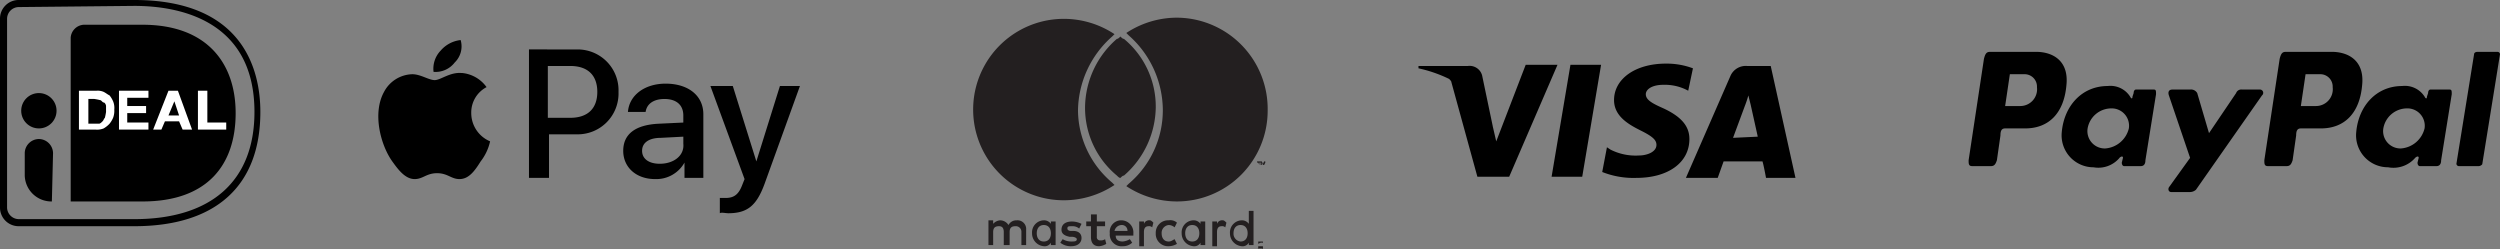
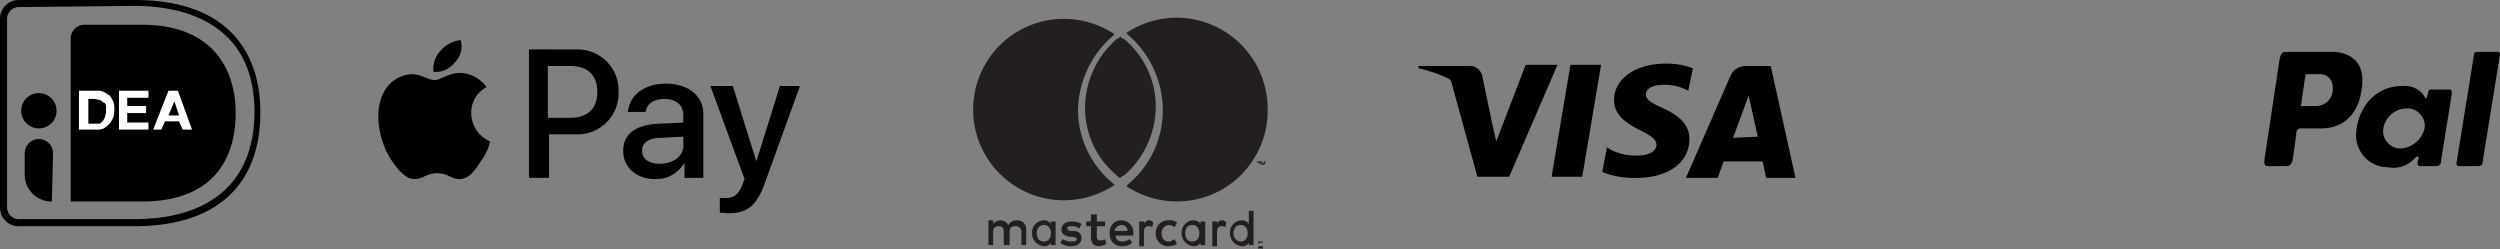
<svg xmlns="http://www.w3.org/2000/svg" width="335.672" height="33.448" viewBox="0 0 335.672 33.448">
  <rect x="0" y="0" width="335.672" height="33.448" fill="#808080" stroke="none" />
  <g id="payment-bar" transform="translate(-8.7 -5.8)">
    <path id="Path_5697" data-name="Path 5697" d="M165.957,11.833a10.032,10.032,0,0,0-3.638-.633c-4.113,0-6.96,2.056-6.96,4.9,0,2.215,2.056,3.322,3.638,4.113s2.056,1.265,2.056,1.9c0,.949-1.266,1.424-2.373,1.424a7.449,7.449,0,0,1-3.8-.791l-.475-.316-.633,3.322a11.39,11.39,0,0,0,4.587.791c4.271,0,7.118-2.056,7.118-5.22,0-1.74-1.107-3.006-3.48-4.113-1.424-.633-2.373-1.107-2.373-1.9,0-.633.791-1.265,2.373-1.265a6.549,6.549,0,0,1,3.006.633l.316.158.633-3.006Zm10.44-.316h-3.164a2.245,2.245,0,0,0-2.215,1.265l-6.011,13.762h4.271l.791-2.215h5.22c.158.475.475,2.215.475,2.215h3.955Zm-26.892-.158h4.113l-2.531,15.028h-4.113l2.531-15.028Zm-10.44,8.226.475,2.056,3.955-10.282h4.271L141.28,26.386h-4.271l-3.48-12.655c0-.158-.158-.316-.316-.475a18.068,18.068,0,0,0-4.113-1.424v-.316h6.644a1.735,1.735,0,0,1,1.9,1.265l1.424,6.8Zm32.27,1.582,1.582-4.271a13.436,13.436,0,0,0,.475-1.424l.316,1.265.949,4.271-3.322.158Z" transform="translate(70.057 3.142)" />
    <path id="XMLID_34_" d="M51.074,12.206a3.251,3.251,0,0,1-2.847,1.265,3.5,3.5,0,0,1,.949-2.847A4.125,4.125,0,0,1,51.865,9.2a3.012,3.012,0,0,1-.791,3.006m.949,1.424c-1.582-.158-2.847.949-3.638.949s-1.9-.791-3.006-.791a4.412,4.412,0,0,0-3.8,2.373c-1.582,2.847-.475,7.118,1.107,9.333.791,1.107,1.74,2.373,3.006,2.373,1.107,0,1.582-.791,3.006-.791s1.9.791,3.006.791c1.265,0,2.056-1.107,2.847-2.373A6.739,6.739,0,0,0,55.819,22.8a4.121,4.121,0,0,1-2.531-3.8,3.84,3.84,0,0,1,2.056-3.48,4.572,4.572,0,0,0-3.322-1.9m9.017-3.164V27.708h2.689V21.855h3.638a5.483,5.483,0,0,0,5.695-5.695,5.483,5.483,0,0,0-5.695-5.695ZM63.57,12.68h3.006c2.373,0,3.638,1.265,3.638,3.48s-1.265,3.48-3.638,3.48H63.57ZM77.965,27.866a4.332,4.332,0,0,0,3.955-2.215h0v2.056h2.531V19.166c0-2.531-2.056-4.113-5.062-4.113-2.847,0-4.9,1.582-5.062,3.8H76.7c.158-1.107,1.107-1.74,2.531-1.74,1.582,0,2.531.791,2.531,2.215v.949l-3.322.158c-3.164.158-4.746,1.424-4.746,3.638S75.434,27.866,77.965,27.866ZM78.6,25.81c-1.424,0-2.373-.633-2.373-1.74s.949-1.74,2.531-1.74l3.006-.158v.949C81.92,24.7,80.5,25.81,78.6,25.81Zm9.175,6.644c2.531,0,3.8-.949,4.9-3.955l4.746-13.129H94.733L91.569,25.493h0L88.406,15.369H85.4l4.587,12.5-.316.791c-.475,1.265-1.107,1.74-2.215,1.74h-.791v2.056C86.824,32.3,87.457,32.453,87.773,32.453Z" transform="translate(18.686 1.978)" />
    <path id="Path_5698" data-name="Path 5698" d="M14.7,9.64V31.628h9.649c8.7,0,12.5-4.9,12.5-11.864,0-6.644-3.8-11.864-12.5-11.864H16.44A1.87,1.87,0,0,0,14.7,9.64Z" transform="translate(3.491 1.222)" />
    <g id="Group_2514" data-name="Group 2514" transform="translate(8.7 5.8)">
      <g id="Group_2513" data-name="Group 2513">
        <path id="Path_5699" data-name="Path 5699" d="M26.733,36.172h-15.5A2.5,2.5,0,0,1,8.7,33.641V8.331A2.5,2.5,0,0,1,11.231,5.8h15.5c14.711,0,16.926,9.491,16.926,15.028C43.659,30.793,37.648,36.172,26.733,36.172ZM11.231,6.749A1.585,1.585,0,0,0,9.649,8.331v25.31a1.585,1.585,0,0,0,1.582,1.582h15.5c10.282,0,16.135-5.062,16.135-14.395,0-12.339-10.124-14.237-16.135-14.237l-15.5.158Z" transform="translate(-8.7 -5.8)" />
      </g>
    </g>
    <g id="Group_2515" data-name="Group 2515" transform="translate(19.299 17.98)">
      <path id="Path_5700" data-name="Path 5700" d="M17.773,13.5a2.006,2.006,0,0,1,.949.158c.316.158.475.316.791.475a3.458,3.458,0,0,1,.475.791,2.346,2.346,0,0,1,.158,1.107,2.692,2.692,0,0,1-.158,1.107,3.458,3.458,0,0,1-.475.791,3.451,3.451,0,0,1-.791.633,2.346,2.346,0,0,1-1.107.158H15.4V13.5Zm-.158,4.429h.475c.158,0,.316-.158.475-.316s.158-.316.316-.475a6.851,6.851,0,0,0,.158-.791v-.791c0-.158-.158-.475-.316-.475s-.316-.316-.475-.316a6.851,6.851,0,0,0-.791-.158h-.791v3.322Z" transform="translate(-15.4 -13.5)" fill="#fff" />
      <path id="Path_5701" data-name="Path 5701" d="M22.755,13.5v.949H19.907v1.107h2.531v.949H19.907v1.265h2.847v.949H18.8V13.5Z" transform="translate(-13.422 -13.5)" fill="#fff" />
      <path id="Path_5702" data-name="Path 5702" d="M25.022,13.5l1.9,5.22H25.655l-.475-1.107h-1.9l-.475,1.107H21.7l2.056-5.22Zm.158,3.322-.633-1.9h0l-.791,1.9Z" transform="translate(-11.734 -13.5)" fill="#fff" />
-       <path id="Path_5703" data-name="Path 5703" d="M26.765,13.5v4.271H29.3v.949H25.5V13.5Z" transform="translate(-9.523 -13.5)" fill="#fff" />
    </g>
    <g id="Group_2516" data-name="Group 2516" transform="translate(11.547 18.297)">
      <circle id="Ellipse_165" data-name="Ellipse 165" cx="2.373" cy="2.373" r="2.373" />
    </g>
    <path id="Path_5704" data-name="Path 5704" d="M14.438,25.984h0A3.58,3.58,0,0,1,10.8,22.346V19.5a1.923,1.923,0,0,1,1.9-1.9h0a1.924,1.924,0,0,1,1.9,1.9l-.158,6.486Z" transform="translate(1.222 6.866)" />
-     <path id="Path_5705" data-name="Path 5705" d="M184.817,10.2c2.373,0,4.429,1.265,4.113,4.429-.316,3.8-2.373,5.853-5.537,5.853H180.7c-.475,0-.633.316-.633.949l-.475,3.322c-.158.475-.316.791-.791.791h-2.531c-.475,0-.475-.316-.475-.791l2.056-13.6c.158-.633.316-.949.791-.949h6.169ZM180.7,17.477h2.056a2.257,2.257,0,0,0,2.215-2.531,1.66,1.66,0,0,0-1.74-1.74h-1.9l-.633,4.271Zm15.344,6.96c.158-.158.475-.316.475,0l-.158.633c0,.316.158.475.316.475H198.9c.316,0,.633-.158.633-.791l1.424-8.858c0-.475,0-.633-.316-.633h-2.373c-.158,0-.316.158-.316.475l-.158.475c0,.316-.158.316-.316,0a3.128,3.128,0,0,0-3.006-1.424c-3.48,0-5.853,2.689-6.169,6.169a4.288,4.288,0,0,0,4.271,4.746,3.716,3.716,0,0,0,3.48-1.265Zm-1.9-1.265a2.329,2.329,0,0,1-2.373-2.689,3.238,3.238,0,0,1,3.164-2.689,2.329,2.329,0,0,1,2.373,2.689,3.527,3.527,0,0,1-3.164,2.689Zm11.389-7.909h-2.373c-.475,0-.633.316-.475.791l2.847,8.384-2.847,3.955c-.158.316,0,.633.316.633h2.531a1.208,1.208,0,0,0,.791-.316l8.858-12.655a.444.444,0,0,0-.316-.791H212.5a.731.731,0,0,0-.791.475l-3.638,5.378-1.582-5.378a.956.956,0,0,0-.949-.475Z" transform="translate(97.23 2.56)" fill-rule="evenodd" />
    <path id="Path_5706" data-name="Path 5706" d="M209.917,10.2c2.373,0,4.429,1.265,4.113,4.429-.316,3.8-2.373,5.853-5.537,5.853H205.8c-.475,0-.633.316-.633.949l-.475,3.322c-.158.475-.316.791-.791.791h-2.531c-.475,0-.475-.316-.475-.791l2.056-13.6c.158-.633.316-.949.791-.949ZM205.8,17.477h2.056a2.257,2.257,0,0,0,2.215-2.531,1.66,1.66,0,0,0-1.74-1.74h-1.9l-.633,4.271Zm15.344,6.96c.158-.158.475-.316.475,0l-.158.633c0,.316.158.475.316.475H224c.316,0,.633-.158.633-.791l1.424-8.858c0-.475,0-.633-.316-.633H223.2c-.158,0-.316.158-.316.475l-.158.475c0,.316-.158.316-.316,0a3.128,3.128,0,0,0-3.006-1.424c-3.48,0-5.853,2.689-6.169,6.169A4.288,4.288,0,0,0,217.51,25.7a3.864,3.864,0,0,0,3.638-1.265Zm-1.9-1.265a2.329,2.329,0,0,1-2.373-2.689,3.238,3.238,0,0,1,3.164-2.689,2.329,2.329,0,0,1,2.373,2.689,3.527,3.527,0,0,1-3.164,2.689Zm10.44,2.373H227a.34.34,0,0,1-.316-.316h0l2.373-14.711c0-.158.158-.316.475-.316h2.689a.34.34,0,0,1,.316.316h0l-2.373,14.711c0,.158-.316.316-.475.316Z" transform="translate(111.835 2.56)" fill-rule="evenodd" />
    <g id="surface1" transform="translate(139.362 8.173)">
      <path id="Path_5707" data-name="Path 5707" d="M111.073,9.831c-.158.158-.316.316-.475.316a12.331,12.331,0,0,0-4.271,9.175A11.8,11.8,0,0,0,110.6,28.5c.158.158.316.316.475.316.158-.158.316-.316.475-.316a12.331,12.331,0,0,0,4.271-9.175,11.8,11.8,0,0,0-4.271-9.175c-.158,0-.316-.158-.475-.316M118.666,7.3a12.325,12.325,0,0,0-6.8,2.056l.316.316a13.461,13.461,0,0,1,4.587,9.966,12.92,12.92,0,0,1-4.587,9.966l-.316.316a12.325,12.325,0,0,0,6.8,2.056,12.185,12.185,0,0,0,12.18-12.18A12.257,12.257,0,0,0,118.666,7.3Zm-8.7,22.146.316.316a12.325,12.325,0,0,1-6.8,2.056,12.18,12.18,0,1,1,0-24.361,12.325,12.325,0,0,1,6.8,2.056l-.316.316a13.461,13.461,0,0,0-4.587,9.966A12.8,12.8,0,0,0,109.966,29.446Zm20.564-2.373V26.6h-.158l-.158.316-.158-.316H129.9v.475h.158v-.316l.158.316h.158l.158-.316v.316Zm-.791,0v-.316h.158V26.6h-.475v.158h.158l.158.316Zm.316,10.6Zm.158,0h0v.158l.158.158h0l-.158-.158h0v.158h0v-.316Zm-.158.316h.158v-.633h-.633v.633Zm0-.475h0c.158,0,.158,0,.158.158V38.3c0,.158,0,0-.158,0h-.475c-.158,0,0,0,0-.158v-.475c.316-.158.316-.158.475-.158ZM99.842,36.248c0-.633.316-1.107.949-1.107s.949.475.949,1.107-.316,1.107-.949,1.107S99.842,36.881,99.842,36.248Zm2.531,0V34.666h-.633v.316a1.127,1.127,0,0,0-.949-.475,1.626,1.626,0,0,0-1.582,1.74,1.733,1.733,0,0,0,1.582,1.74.956.956,0,0,0,.949-.475v.316h.633Zm23.886,0c0-.633.316-1.107.949-1.107s.949.475.949,1.107-.316,1.107-.949,1.107A1.058,1.058,0,0,1,126.259,36.248Zm2.689,0V33.243h-.633v1.74a1.127,1.127,0,0,0-.949-.475,1.626,1.626,0,0,0-1.582,1.74,1.733,1.733,0,0,0,1.582,1.74.956.956,0,0,0,.949-.475v.316h.633Zm-17.717-1.107a.747.747,0,0,1,.791.791h-1.74A1,1,0,0,1,111.232,35.141Zm0-.633a1.542,1.542,0,0,0-1.582,1.74,1.583,1.583,0,0,0,1.74,1.74,1.8,1.8,0,0,0,1.266-.475l-.316-.475a2.248,2.248,0,0,1-.949.316c-.475,0-.949-.158-.949-.791h2.373v-.316A1.626,1.626,0,0,0,111.232,34.508Zm8.542,1.74c0-.633.316-1.107.949-1.107s.949.475.949,1.107-.316,1.107-.949,1.107S119.774,36.881,119.774,36.248Zm2.689,0V34.666h-.633v.316a1.127,1.127,0,0,0-.949-.475,1.626,1.626,0,0,0-1.582,1.74,1.733,1.733,0,0,0,1.582,1.74.957.957,0,0,0,.949-.475v.316h.633Zm-6.644,0a1.66,1.66,0,0,0,1.74,1.74,2.286,2.286,0,0,0,1.107-.316l-.316-.633c-.316.158-.475.316-.791.316-.633,0-.949-.475-.949-1.107a1.058,1.058,0,0,1,.949-1.107,1.208,1.208,0,0,1,.791.316l.316-.633a1.335,1.335,0,0,0-1.107-.316A1.66,1.66,0,0,0,115.819,36.248Zm9.017-1.74a.731.731,0,0,0-.791.475v-.316h-.633v3.322h.633v-1.9c0-.475.158-.791.633-.791a.581.581,0,0,1,.475.158l.158-.633C125.152,34.666,124.994,34.508,124.836,34.508Zm-18.982.475a2.98,2.98,0,0,0-1.266-.316c-.791,0-1.424.316-1.424,1.107,0,.475.316.791,1.107.949h.316c.316,0,.633.158.633.316,0,.316-.316.316-.791.316a2.286,2.286,0,0,1-1.107-.316l-.316.475a2.208,2.208,0,0,0,1.424.475c.949,0,1.424-.475,1.424-1.107s-.475-.949-1.107-.949h-.316c-.316,0-.475-.158-.475-.316,0-.316.158-.316.633-.316a1.337,1.337,0,0,1,.949.316Zm9.175-.475a.731.731,0,0,0-.791.475v-.316H113.6v3.322h.633v-1.9c0-.475.158-.791.633-.791a.581.581,0,0,1,.475.158l.158-.633C115.344,34.666,115.186,34.508,115.028,34.508Zm-6.011.158H107.91v-.949h-.791v.949h-.633V35.3h.633v1.424c0,.791.316,1.265,1.107,1.265a2.248,2.248,0,0,0,.949-.316l-.158-.633a.951.951,0,0,1-.633.158.419.419,0,0,1-.475-.475V35.3h1.107v-.633Zm-10.6,3.164V35.774a1.164,1.164,0,0,0-1.265-1.265,1.194,1.194,0,0,0-1.107.633,1.332,1.332,0,0,0-1.107-.633,1.367,1.367,0,0,0-.949.475v-.475h-.633V37.83h.633V36.09c0-.633.316-.791.791-.791s.633.316.633.791v1.74H96.2V36.09c0-.633.316-.791.791-.791a.747.747,0,0,1,.791.791v1.74h.633" transform="translate(-91.3 -7.3)" fill="#231f20" />
    </g>
  </g>
</svg>